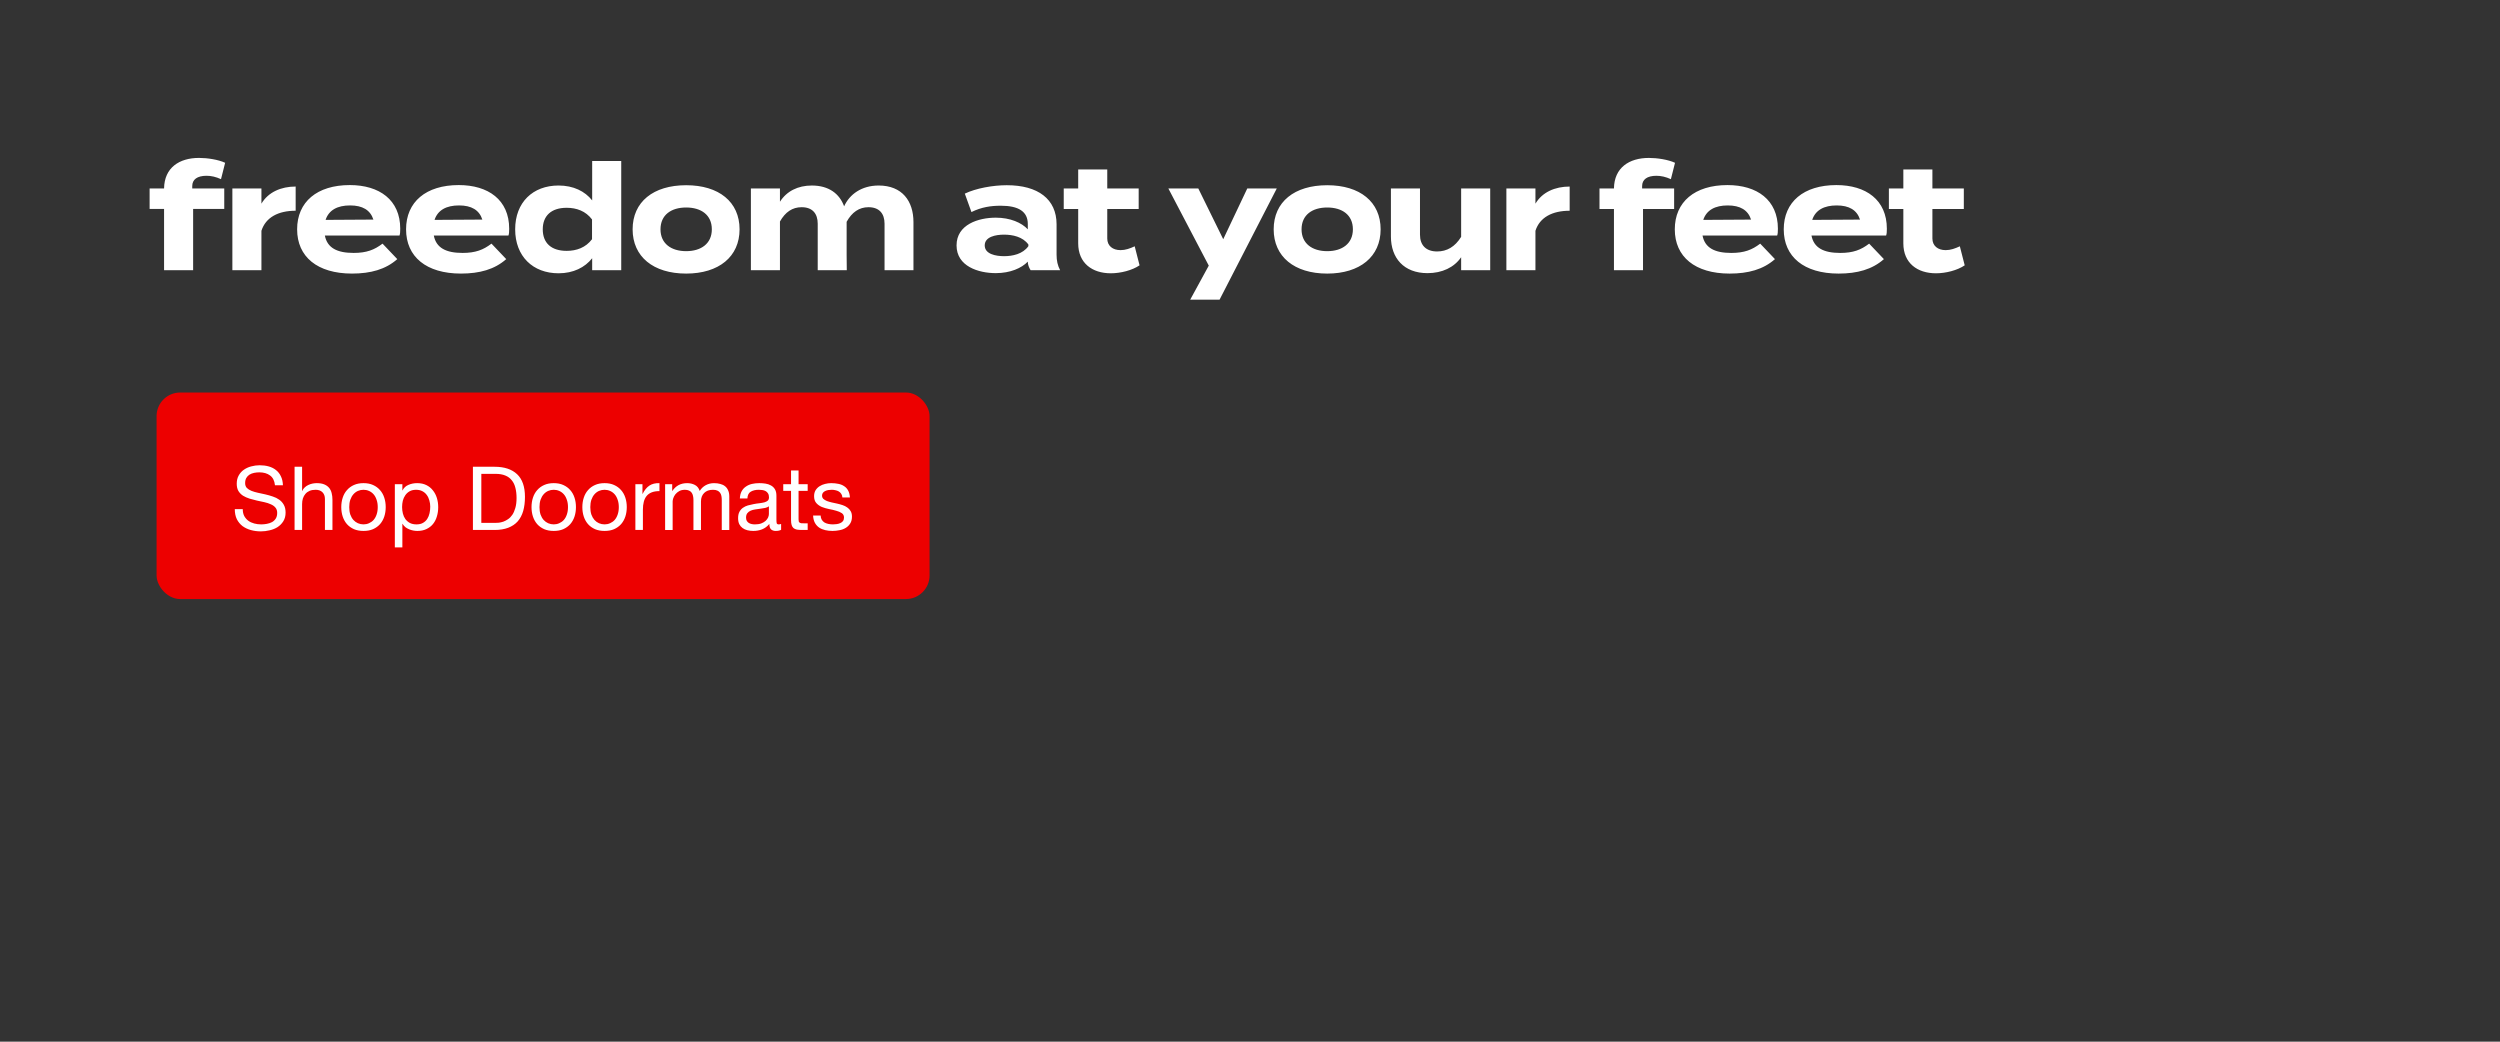
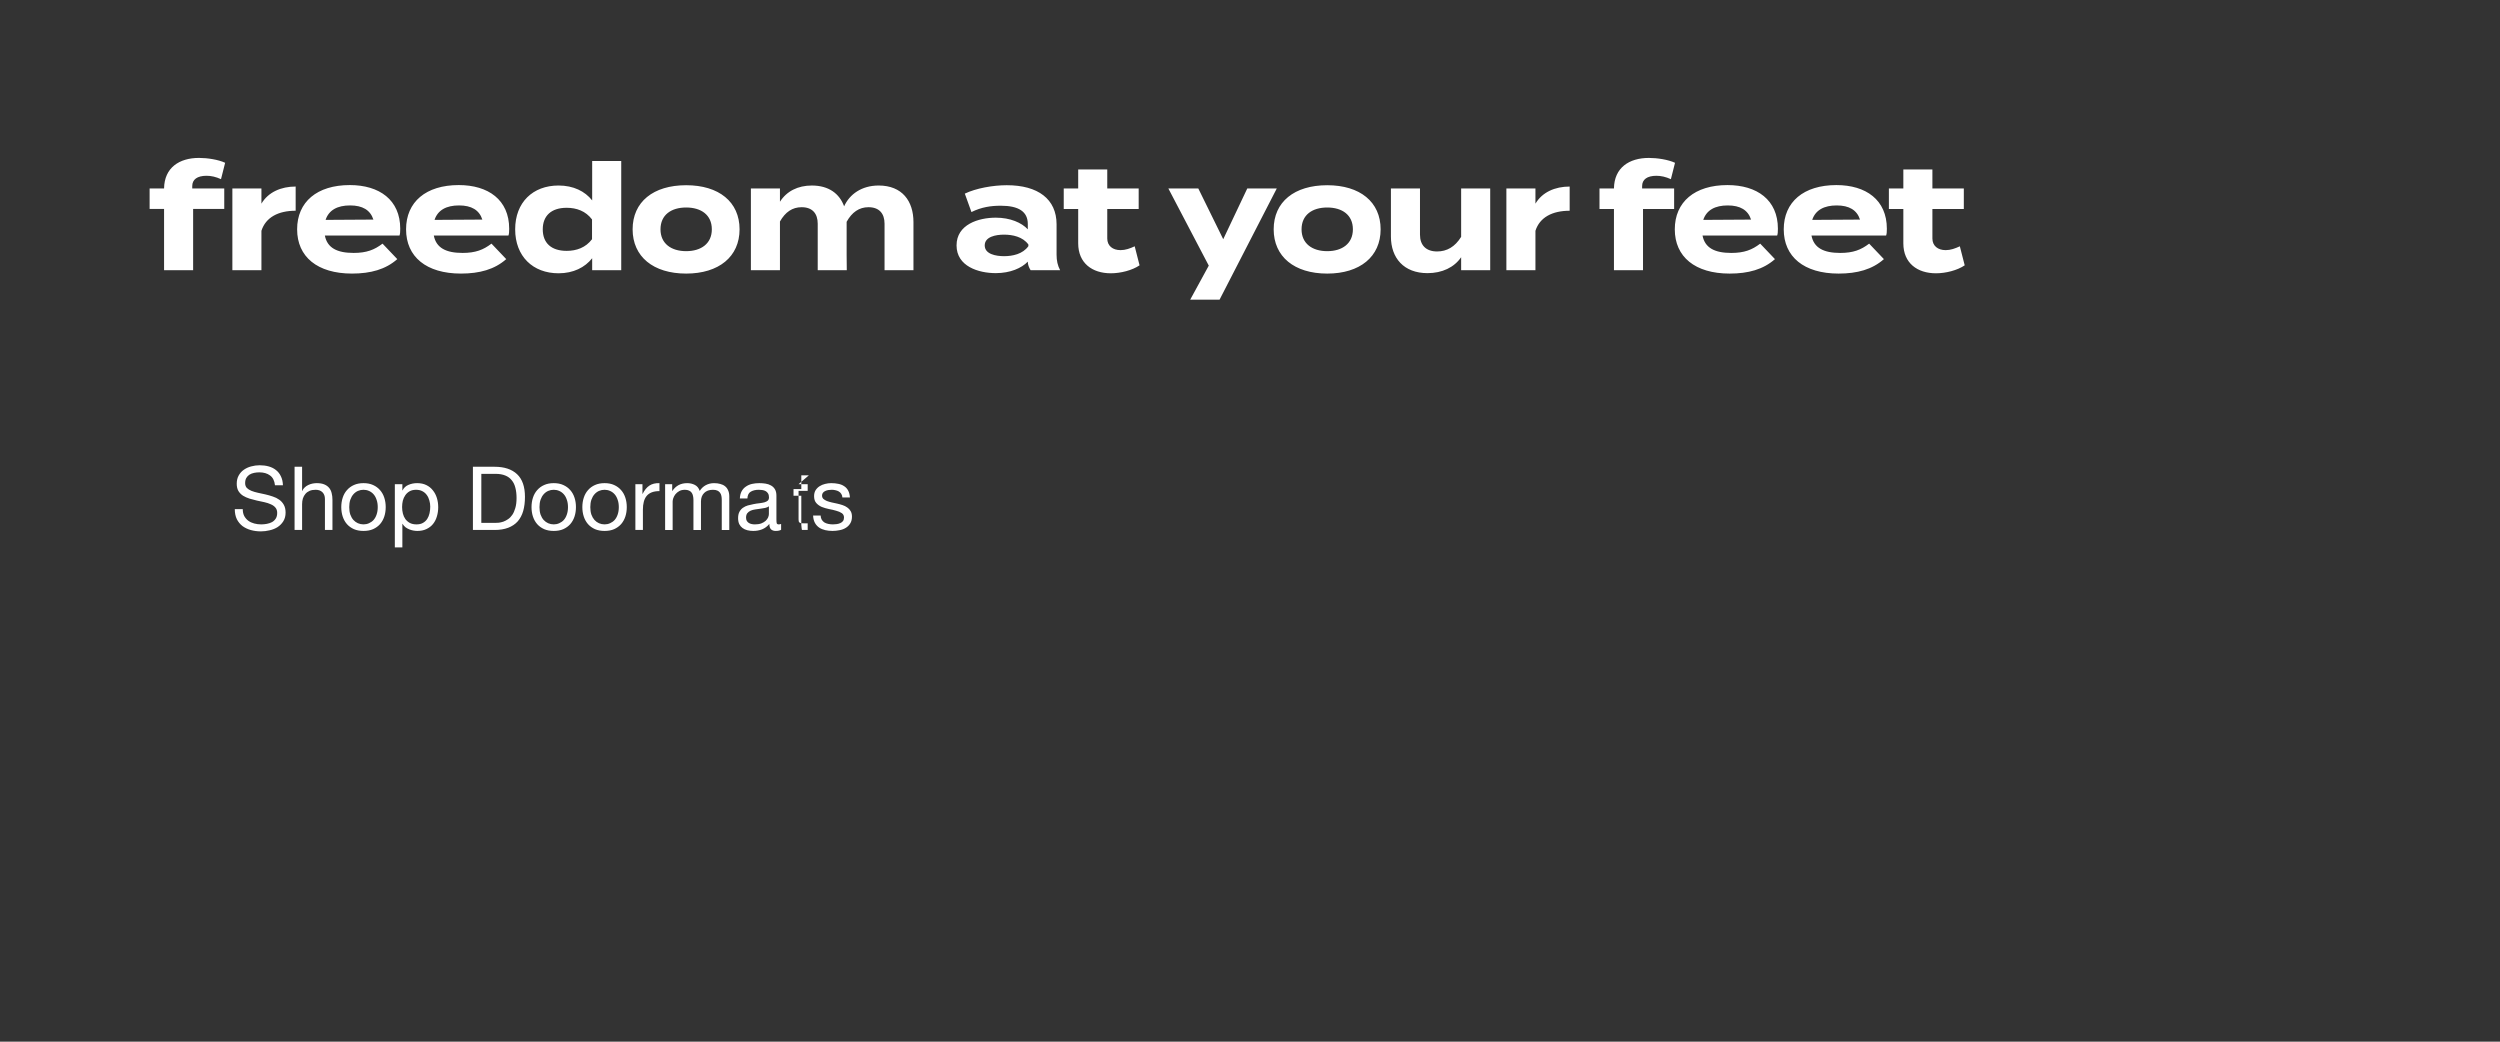
<svg xmlns="http://www.w3.org/2000/svg" fill="none" height="320" viewBox="0 0 768 320" width="768">
  <rect x="0" y="0" width="768" height="320" fill="#333333" stroke="none" />
  <path d="m59.057 57.169v.725h9.834v6.299h-9.562v18.807h-8.928v-18.807h-4.441v-6.299h4.441c.091-6.39 4.668-9.381 10.74-9.381 2.538 0 5.891.498 8.021 1.496l-1.269 5.03c-1.586-.725-3.036-1.042-4.441-1.042-2.855 0-4.396 1.133-4.396 3.172zm21.255 25.831h-8.927v-25.106h8.927v4.668c2.085-3.535 6.027-5.257 10.514-5.257v7.432c-5.347 0-9.199 2.039-10.514 6.163zm19.484-10.649c.725 3.807 3.761 5.347 8.837 5.347 3.988 0 6.39-.952 8.882-2.855l4.532 4.758c-3.58 3.172-8.203 4.441-13.913 4.441-10.649 0-16.858-5.166-16.858-13.595 0-8.429 6.118-13.595 16.179-13.595 9.063 0 15.498 4.532 15.498 13.414 0 .997-.045 1.586-.227 2.085zm7.749-9.245c-3.852 0-6.525 1.405-7.522 4.441l14.682-.091c-.951-2.946-3.353-4.35-7.16-4.35zm25.72 9.245c.725 3.807 3.761 5.347 8.837 5.347 3.988 0 6.39-.952 8.882-2.855l4.532 4.758c-3.58 3.172-8.203 4.441-13.913 4.441-10.649 0-16.858-5.166-16.858-13.595 0-8.429 6.118-13.595 16.179-13.595 9.063 0 15.498 4.532 15.498 13.414 0 .997-.045 1.586-.226 2.085zm7.749-9.245c-3.852 0-6.525 1.405-7.522 4.441l14.682-.091c-.951-2.946-3.353-4.35-7.16-4.35zm30.569-6.118c4.577 0 8.112 1.767 10.332 4.577v-12.1h8.928v33.535h-8.928v-3.671c-2.22 2.81-5.755 4.622-10.332 4.622-7.885 0-13.323-5.212-13.323-13.505 0-8.293 5.438-13.459 13.323-13.459zm2.493 20.076c3.036 0 5.846-.997 7.794-3.58v-6.072c-1.948-2.583-4.758-3.58-7.794-3.58-4.713 0-7.342 2.447-7.342 6.616 0 4.215 2.629 6.616 7.342 6.616zm36.713 6.979c-10.106 0-16.45-5.212-16.45-13.595 0-8.429 6.344-13.55 16.45-13.55 10.061 0 16.405 5.121 16.405 13.55 0 8.384-6.344 13.595-16.405 13.595zm0-6.888c4.577 0 7.885-2.311 7.885-6.707 0-4.441-3.308-6.707-7.885-6.707s-7.885 2.266-7.885 6.707c0 4.396 3.308 6.707 7.885 6.707zm59.131-20.166c7.251 0 10.695 4.804 10.695 11.239v14.773h-8.882v-14.275c0-3.127-1.632-5.075-4.94-5.075-2.855 0-5.075 1.541-6.707 4.486v.091 10.106l.046 4.668h-8.928v-14.275c0-3.127-1.631-5.075-4.939-5.075-2.855 0-5.031 1.496-6.662 4.396v14.955h-8.927v-25.106h8.927v4.079c2.039-3.217 5.483-4.985 9.789-4.985 5.256 0 8.519 2.538 9.924 6.39 1.677-3.716 5.393-6.39 10.604-6.39zm39.385-.091c9.562 0 15.272 4.26 15.272 12.009v9.335c0 1.813.317 3.308 1.087 4.758h-9.063c-.498-.77-.861-1.722-.861-2.583v-.045c-1.903 1.994-5.393 3.535-9.834 3.535-5.302 0-12.054-2.084-12.054-8.52 0-6.435 6.752-8.52 12.054-8.52 4.441 0 7.931 1.541 9.834 3.58v-1.631c0-3.807-2.81-5.619-8.293-5.619-2.991 0-5.937.408-9.018 1.949l-2.039-5.665c3.398-1.631 8.564-2.583 12.915-2.583zm6.616 18.716v-.498c-1.722-2.402-4.894-3.036-7.477-3.036-2.538 0-5.937.634-5.937 3.308s3.399 3.308 5.937 3.308c2.583 0 5.755-.634 7.477-3.082zm32.657.045 1.495 5.846c-2.266 1.541-5.8 2.447-8.837 2.447-5.709 0-10.015-3.127-10.015-9.199v-10.559h-4.441v-6.299h4.441v-5.846h8.928v5.846h9.652v6.299h-9.652v9.063c0 2.266 1.677 3.58 4.078 3.58 1.496 0 2.901-.498 4.351-1.178zm34.584-17.764h9.063l-17.583 34.169h-9.018l5.71-10.468-12.417-23.701h9.2l7.658 15.589zm24.56 26.148c-10.106 0-16.45-5.212-16.45-13.595 0-8.429 6.344-13.55 16.45-13.55 10.06 0 16.405 5.121 16.405 13.55 0 8.384-6.345 13.595-16.405 13.595zm0-6.888c4.577 0 7.885-2.311 7.885-6.707 0-4.441-3.308-6.707-7.885-6.707s-7.885 2.266-7.885 6.707c0 4.396 3.308 6.707 7.885 6.707zm41.14-19.26h8.928v25.106h-8.928v-3.988c-2.13 3.127-5.846 4.894-10.332 4.894-7.296 0-11.239-4.668-11.239-11.239v-14.773h8.928v14.184c0 3.263 1.858 5.166 5.256 5.166 2.991 0 5.484-1.405 7.387-4.486zm22.825 25.106h-8.928v-25.106h8.928v4.668c2.084-3.535 6.027-5.257 10.513-5.257v7.432c-5.347 0-9.199 2.039-10.513 6.163zm32.772-25.831v.725h9.834v6.299h-9.562v18.807h-8.927v-18.807h-4.441v-6.299h4.441c.09-6.39 4.667-9.381 10.74-9.381 2.538 0 5.891.498 8.021 1.496l-1.269 5.03c-1.586-.725-3.036-1.042-4.441-1.042-2.855 0-4.396 1.133-4.396 3.172zm18.556 15.181c.725 3.807 3.761 5.347 8.837 5.347 3.988 0 6.389-.952 8.882-2.855l4.532 4.758c-3.58 3.172-8.203 4.441-13.913 4.441-10.649 0-16.858-5.166-16.858-13.595 0-8.429 6.118-13.595 16.179-13.595 9.063 0 15.498 4.532 15.498 13.414 0 .997-.045 1.586-.227 2.085zm7.749-9.245c-3.852 0-6.525 1.405-7.522 4.441l14.682-.091c-.951-2.946-3.353-4.35-7.16-4.35zm25.72 9.245c.725 3.807 3.761 5.347 8.837 5.347 3.988 0 6.39-.952 8.882-2.855l4.532 4.758c-3.58 3.172-8.203 4.441-13.913 4.441-10.649 0-16.858-5.166-16.858-13.595 0-8.429 6.118-13.595 16.179-13.595 9.063 0 15.498 4.532 15.498 13.414 0 .997-.045 1.586-.226 2.085zm7.749-9.245c-3.852 0-6.525 1.405-7.522 4.441l14.682-.091c-.951-2.946-3.353-4.35-7.16-4.35zm37.828 12.553 1.496 5.846c-2.266 1.541-5.801 2.447-8.837 2.447-5.71 0-10.015-3.127-10.015-9.199v-10.559h-4.441v-6.299h4.441v-5.846h8.927v5.846h9.653v6.299h-9.653v9.063c0 2.266 1.677 3.58 4.079 3.58 1.495 0 2.9-.498 4.35-1.178z" fill="#fff" />
-   <rect fill="#ed0000" height="63.444" rx="7.251" width="237.461" x="48.1" y="120.583" />
-   <path d="m84.471 149.074c-.145-1.396-.653-2.402-1.523-3.018-.852-.634-1.949-.952-3.29-.952-.544 0-1.079.055-1.604.163-.526.109-.997.29-1.414.544-.399.254-.725.598-.979 1.034-.236.416-.353.942-.353 1.577 0 .598.172 1.087.517 1.468.362.362.834.661 1.414.897.598.236 1.269.435 2.012.598.743.145 1.496.308 2.257.49.779.181 1.541.398 2.284.652.743.236 1.405.562 1.985.979.598.417 1.069.943 1.414 1.577.362.635.544 1.432.544 2.393 0 1.033-.236 1.921-.707 2.665-.453.725-1.042 1.323-1.767 1.794-.725.453-1.541.78-2.447.979-.888.217-1.776.326-2.665.326-1.088 0-2.121-.136-3.1-.408-.961-.272-1.813-.679-2.556-1.223-.725-.562-1.305-1.269-1.74-2.121-.417-.87-.625-1.894-.625-3.073h2.447c0 .816.154 1.523.462 2.121.326.58.743 1.061 1.251 1.441.526.381 1.133.662 1.822.843.689.182 1.396.272 2.121.272.58 0 1.16-.054 1.74-.163.598-.109 1.133-.29 1.604-.544.471-.272.852-.634 1.142-1.087.29-.454.435-1.034.435-1.741 0-.67-.181-1.214-.544-1.631-.344-.417-.816-.752-1.414-1.006-.58-.272-1.242-.489-1.985-.653-.743-.163-1.504-.326-2.284-.489-.761-.181-1.514-.381-2.257-.598-.743-.236-1.414-.535-2.012-.897-.58-.381-1.051-.861-1.414-1.442-.344-.598-.517-1.341-.517-2.229 0-.979.199-1.822.598-2.529.399-.725.924-1.314 1.577-1.767.671-.471 1.423-.816 2.257-1.033.852-.236 1.722-.354 2.61-.354.997 0 1.921.118 2.773.354.852.235 1.595.607 2.23 1.114.653.508 1.16 1.151 1.523 1.931.381.761.589 1.677.625 2.746zm6.021-5.683h2.311v7.423h.054c.181-.435.435-.797.761-1.087.326-.308.689-.553 1.088-.734.417-.2.843-.345 1.278-.436.453-.09.888-.135 1.305-.135.924 0 1.695.126 2.311.38s1.115.607 1.495 1.061c.381.453.644.997.789 1.631.163.616.244 1.305.244 2.066v9.245h-2.311v-9.516c0-.87-.254-1.559-.761-2.067-.507-.507-1.205-.761-2.094-.761-.707 0-1.323.109-1.849.326-.507.218-.933.526-1.278.925-.344.398-.607.87-.788 1.413-.163.526-.245 1.106-.245 1.741v7.939h-2.311zm16.794 12.399c0 .852.109 1.613.327 2.284.235.653.553 1.206.951 1.659.399.435.861.77 1.387 1.006.544.235 1.115.353 1.713.353s1.16-.118 1.686-.353c.544-.236 1.015-.571 1.414-1.006.399-.453.707-1.006.924-1.659.236-.671.354-1.432.354-2.284s-.118-1.604-.354-2.257c-.217-.67-.525-1.232-.924-1.685-.399-.454-.87-.798-1.414-1.034-.526-.235-1.088-.353-1.686-.353s-1.169.118-1.713.353c-.526.236-.988.58-1.387 1.034-.398.453-.716 1.015-.951 1.685-.218.653-.327 1.405-.327 2.257zm-2.447 0c0-1.033.145-1.994.435-2.882.29-.906.725-1.686 1.305-2.338.581-.671 1.297-1.197 2.149-1.577.851-.381 1.83-.571 2.936-.571 1.124 0 2.103.19 2.937.571.852.38 1.568.906 2.148 1.577.58.652 1.015 1.432 1.305 2.338.29.888.435 1.849.435 2.882s-.145 1.994-.435 2.882-.725 1.668-1.305 2.339c-.58.652-1.296 1.169-2.148 1.549-.834.363-1.813.544-2.937.544-1.106 0-2.085-.181-2.936-.544-.852-.38-1.568-.897-2.149-1.549-.58-.671-1.015-1.451-1.305-2.339s-.435-1.849-.435-2.882zm16.456-7.042h2.312v1.903h.054c.381-.779.979-1.341 1.794-1.686.816-.362 1.713-.543 2.692-.543 1.088 0 2.031.199 2.828.598.816.399 1.486.942 2.012 1.631.544.671.952 1.45 1.224 2.338.272.889.408 1.831.408 2.828s-.136 1.94-.408 2.828c-.254.888-.653 1.668-1.197 2.338-.525.653-1.196 1.17-2.012 1.55-.797.381-1.731.571-2.8.571-.345 0-.734-.036-1.17-.108-.416-.073-.833-.191-1.25-.354s-.816-.381-1.197-.653c-.362-.29-.67-.643-.924-1.06h-.054v7.233h-2.312zm10.876 6.906c0-.652-.09-1.287-.271-1.903-.164-.635-.426-1.197-.789-1.686-.344-.489-.798-.879-1.359-1.169-.544-.29-1.188-.435-1.931-.435-.779 0-1.441.154-1.985.462s-.988.716-1.332 1.224c-.345.489-.598 1.051-.762 1.685-.145.635-.217 1.278-.217 1.931 0 .689.082 1.359.245 2.012.163.634.417 1.196.761 1.686.363.489.825.888 1.387 1.196.562.29 1.241.435 2.039.435s1.459-.154 1.985-.462c.544-.308.979-.716 1.305-1.224.326-.507.562-1.087.707-1.74.145-.652.217-1.323.217-2.012zm15.692 4.976h4.296c.29 0 .652-.018 1.087-.054.435-.055.898-.164 1.387-.327.49-.181.97-.435 1.441-.761.49-.326.925-.77 1.305-1.332.381-.562.689-1.26.925-2.094.254-.852.38-1.876.38-3.073 0-1.16-.117-2.193-.353-3.099-.218-.925-.589-1.704-1.115-2.339-.507-.652-1.169-1.142-1.985-1.468-.815-.344-1.821-.516-3.018-.516h-4.35zm-2.583-17.239h6.661c2.991 0 5.293.762 6.907 2.284 1.613 1.523 2.42 3.843 2.42 6.961 0 1.631-.182 3.082-.544 4.35-.363 1.251-.925 2.312-1.686 3.182-.761.852-1.731 1.504-2.909 1.957-1.179.454-2.574.68-4.188.68h-6.661zm20.45 12.399c0 .852.108 1.613.326 2.284.235.653.553 1.206.951 1.659.399.435.861.77 1.387 1.006.544.235 1.115.353 1.713.353s1.16-.118 1.686-.353c.544-.236 1.015-.571 1.414-1.006.399-.453.707-1.006.924-1.659.236-.671.354-1.432.354-2.284s-.118-1.604-.354-2.257c-.217-.67-.525-1.232-.924-1.685-.399-.454-.87-.798-1.414-1.034-.526-.235-1.088-.353-1.686-.353s-1.169.118-1.713.353c-.526.236-.988.58-1.387 1.034-.398.453-.716 1.015-.951 1.685-.218.653-.326 1.405-.326 2.257zm-2.448 0c0-1.033.145-1.994.435-2.882.29-.906.726-1.686 1.306-2.338.58-.671 1.296-1.197 2.148-1.577.852-.381 1.83-.571 2.936-.571 1.124 0 2.103.19 2.937.571.852.38 1.568.906 2.148 1.577.58.652 1.015 1.432 1.305 2.338.29.888.435 1.849.435 2.882s-.145 1.994-.435 2.882-.725 1.668-1.305 2.339c-.58.652-1.296 1.169-2.148 1.549-.834.363-1.813.544-2.937.544-1.106 0-2.084-.181-2.936-.544-.852-.38-1.568-.897-2.148-1.549-.58-.671-1.016-1.451-1.306-2.339s-.435-1.849-.435-2.882zm18.061 0c0 .852.108 1.613.326 2.284.236.653.553 1.206.952 1.659.398.435.861.77 1.386 1.006.544.235 1.115.353 1.713.353s1.16-.118 1.686-.353c.544-.236 1.015-.571 1.414-1.006.399-.453.707-1.006.924-1.659.236-.671.354-1.432.354-2.284s-.118-1.604-.354-2.257c-.217-.67-.525-1.232-.924-1.685-.399-.454-.87-.798-1.414-1.034-.526-.235-1.088-.353-1.686-.353s-1.169.118-1.713.353c-.525.236-.988.58-1.386 1.034-.399.453-.716 1.015-.952 1.685-.218.653-.326 1.405-.326 2.257zm-2.447 0c0-1.033.145-1.994.435-2.882.29-.906.725-1.686 1.305-2.338.58-.671 1.296-1.197 2.148-1.577.852-.381 1.831-.571 2.936-.571 1.124 0 2.103.19 2.937.571.852.38 1.568.906 2.148 1.577.58.652 1.015 1.432 1.305 2.338.29.888.435 1.849.435 2.882s-.145 1.994-.435 2.882-.725 1.668-1.305 2.339c-.58.652-1.296 1.169-2.148 1.549-.834.363-1.813.544-2.937.544-1.105 0-2.084-.181-2.936-.544-.852-.38-1.568-.897-2.148-1.549-.58-.671-1.015-1.451-1.305-2.339s-.435-1.849-.435-2.882zm16.292-7.042h2.176v2.964h.054c.562-1.142 1.251-1.985 2.067-2.529.815-.544 1.848-.798 3.099-.761v2.447c-.924 0-1.713.127-2.365.38-.653.254-1.179.626-1.577 1.115-.399.49-.689 1.088-.87 1.795-.182.688-.272 1.486-.272 2.392v6.254h-2.312zm9.137 0h2.175v2.066h.054c1.052-1.595 2.565-2.392 4.541-2.392.87 0 1.659.181 2.366.543.706.363 1.205.979 1.495 1.849.471-.761 1.088-1.35 1.849-1.767.779-.417 1.631-.625 2.556-.625.707 0 1.341.081 1.903.244.58.145 1.07.381 1.468.707.417.326.735.752.952 1.278.236.508.354 1.124.354 1.849v10.305h-2.312v-9.217c0-.435-.036-.843-.108-1.224-.073-.381-.209-.707-.408-.979-.2-.29-.481-.516-.843-.679-.345-.164-.798-.245-1.36-.245-1.142 0-2.039.326-2.692.979-.652.652-.978 1.522-.978 2.61v8.755h-2.312v-9.217c0-.453-.045-.87-.135-1.251-.073-.381-.209-.707-.408-.979-.2-.29-.472-.507-.816-.652-.326-.164-.752-.245-1.278-.245-.671 0-1.251.136-1.74.408-.471.272-.861.598-1.169.979-.29.38-.508.779-.653 1.196-.127.399-.19.734-.19 1.006v8.755h-2.311zm35.633 14.003c-.398.235-.951.353-1.658.353-.598 0-1.079-.163-1.441-.489-.345-.345-.517-.897-.517-1.659-.634.762-1.377 1.314-2.229 1.659-.834.326-1.741.489-2.719.489-.635 0-1.242-.072-1.822-.217-.562-.145-1.052-.372-1.468-.68-.417-.308-.753-.707-1.007-1.196-.235-.508-.353-1.115-.353-1.822 0-.798.136-1.45.408-1.958.272-.507.625-.915 1.06-1.223.453-.327.961-.571 1.523-.735.58-.163 1.169-.299 1.767-.407.635-.127 1.233-.218 1.795-.272.58-.073 1.087-.163 1.523-.272.435-.127.779-.299 1.033-.517.254-.235.38-.571.38-1.006 0-.507-.099-.915-.299-1.223-.181-.309-.426-.544-.734-.707-.29-.163-.625-.272-1.006-.327-.362-.054-.725-.081-1.087-.081-.979 0-1.795.19-2.448.571-.652.362-1.006 1.06-1.06 2.093h-2.311c.036-.87.217-1.604.544-2.202.326-.598.761-1.079 1.305-1.441.544-.381 1.16-.653 1.849-.816.707-.163 1.459-.244 2.256-.244.635 0 1.26.045 1.877.135.634.091 1.205.281 1.713.571.507.272.915.662 1.223 1.17.308.507.462 1.169.462 1.985v7.232c0 .544.028.943.082 1.197.072.253.29.38.653.38.199 0 .435-.045.706-.136zm-3.752-7.206c-.29.218-.67.381-1.142.49-.471.09-.97.172-1.495.245-.508.054-1.024.126-1.55.217-.526.073-.997.199-1.414.381-.417.181-.761.444-1.033.788-.254.327-.381.78-.381 1.36 0 .38.073.707.218.979.163.253.362.462.598.625.254.163.544.281.87.353.326.073.671.109 1.033.109.761 0 1.414-.1 1.958-.299.544-.217.988-.48 1.332-.788.345-.327.598-.671.762-1.034.163-.38.244-.734.244-1.06zm9.112-6.797h2.801v2.039h-2.801v8.728c0 .272.018.49.054.653.055.163.145.29.272.38.127.091.299.154.517.191.235.018.535.027.897.027h1.061v2.039h-1.768c-.598 0-1.115-.036-1.55-.109-.417-.09-.761-.244-1.033-.462-.254-.217-.444-.525-.571-.924s-.19-.925-.19-1.577v-8.946h-2.393v-2.039h2.393v-4.215h2.311zm6.782 9.625c.018.508.136.943.353 1.305.218.345.499.626.843.843.363.2.762.345 1.197.435.453.091.915.136 1.386.136.363 0 .744-.027 1.142-.081.399-.055.762-.154 1.088-.299.344-.145.625-.354.843-.626.217-.29.326-.652.326-1.087 0-.599-.226-1.052-.68-1.36-.453-.308-1.024-.553-1.713-.734-.67-.2-1.404-.372-2.202-.517-.798-.163-1.541-.38-2.23-.652-.67-.29-1.232-.689-1.685-1.197-.454-.507-.68-1.214-.68-2.12 0-.707.154-1.315.462-1.822.326-.508.734-.916 1.224-1.224.507-.326 1.069-.562 1.685-.707.635-.163 1.26-.244 1.877-.244.797 0 1.531.072 2.202.217.671.127 1.26.363 1.767.707.526.326.943.779 1.251 1.36.308.561.49 1.268.544 2.12h-2.311c-.036-.453-.154-.824-.354-1.114-.199-.309-.453-.553-.761-.735-.308-.181-.653-.308-1.033-.38-.363-.091-.734-.136-1.115-.136-.344 0-.698.027-1.06.081-.345.055-.662.154-.952.299-.29.127-.526.309-.707.544-.181.218-.272.508-.272.87 0 .399.136.734.408 1.006.29.254.652.472 1.087.653.436.163.925.308 1.469.435.544.109 1.087.227 1.631.353.58.127 1.142.281 1.686.463.562.181 1.051.426 1.468.734.435.29.78.661 1.033 1.115.272.453.408 1.015.408 1.685 0 .852-.181 1.559-.543 2.121-.345.562-.807 1.015-1.387 1.36-.562.344-1.206.58-1.931.707-.707.145-1.414.217-2.121.217-.779 0-1.522-.081-2.229-.244-.707-.164-1.332-.426-1.876-.789-.544-.381-.979-.87-1.305-1.468-.327-.617-.508-1.36-.544-2.23z" fill="#fff" />
+   <path d="m84.471 149.074c-.145-1.396-.653-2.402-1.523-3.018-.852-.634-1.949-.952-3.29-.952-.544 0-1.079.055-1.604.163-.526.109-.997.29-1.414.544-.399.254-.725.598-.979 1.034-.236.416-.353.942-.353 1.577 0 .598.172 1.087.517 1.468.362.362.834.661 1.414.897.598.236 1.269.435 2.012.598.743.145 1.496.308 2.257.49.779.181 1.541.398 2.284.652.743.236 1.405.562 1.985.979.598.417 1.069.943 1.414 1.577.362.635.544 1.432.544 2.393 0 1.033-.236 1.921-.707 2.665-.453.725-1.042 1.323-1.767 1.794-.725.453-1.541.78-2.447.979-.888.217-1.776.326-2.665.326-1.088 0-2.121-.136-3.1-.408-.961-.272-1.813-.679-2.556-1.223-.725-.562-1.305-1.269-1.74-2.121-.417-.87-.625-1.894-.625-3.073h2.447c0 .816.154 1.523.462 2.121.326.58.743 1.061 1.251 1.441.526.381 1.133.662 1.822.843.689.182 1.396.272 2.121.272.58 0 1.16-.054 1.74-.163.598-.109 1.133-.29 1.604-.544.471-.272.852-.634 1.142-1.087.29-.454.435-1.034.435-1.741 0-.67-.181-1.214-.544-1.631-.344-.417-.816-.752-1.414-1.006-.58-.272-1.242-.489-1.985-.653-.743-.163-1.504-.326-2.284-.489-.761-.181-1.514-.381-2.257-.598-.743-.236-1.414-.535-2.012-.897-.58-.381-1.051-.861-1.414-1.442-.344-.598-.517-1.341-.517-2.229 0-.979.199-1.822.598-2.529.399-.725.924-1.314 1.577-1.767.671-.471 1.423-.816 2.257-1.033.852-.236 1.722-.354 2.61-.354.997 0 1.921.118 2.773.354.852.235 1.595.607 2.23 1.114.653.508 1.16 1.151 1.523 1.931.381.761.589 1.677.625 2.746zm6.021-5.683h2.311v7.423h.054c.181-.435.435-.797.761-1.087.326-.308.689-.553 1.088-.734.417-.2.843-.345 1.278-.436.453-.09.888-.135 1.305-.135.924 0 1.695.126 2.311.38s1.115.607 1.495 1.061c.381.453.644.997.789 1.631.163.616.244 1.305.244 2.066v9.245h-2.311v-9.516c0-.87-.254-1.559-.761-2.067-.507-.507-1.205-.761-2.094-.761-.707 0-1.323.109-1.849.326-.507.218-.933.526-1.278.925-.344.398-.607.87-.788 1.413-.163.526-.245 1.106-.245 1.741v7.939h-2.311zm16.794 12.399c0 .852.109 1.613.327 2.284.235.653.553 1.206.951 1.659.399.435.861.77 1.387 1.006.544.235 1.115.353 1.713.353s1.16-.118 1.686-.353c.544-.236 1.015-.571 1.414-1.006.399-.453.707-1.006.924-1.659.236-.671.354-1.432.354-2.284s-.118-1.604-.354-2.257c-.217-.67-.525-1.232-.924-1.685-.399-.454-.87-.798-1.414-1.034-.526-.235-1.088-.353-1.686-.353s-1.169.118-1.713.353c-.526.236-.988.58-1.387 1.034-.398.453-.716 1.015-.951 1.685-.218.653-.327 1.405-.327 2.257zm-2.447 0c0-1.033.145-1.994.435-2.882.29-.906.725-1.686 1.305-2.338.581-.671 1.297-1.197 2.149-1.577.851-.381 1.83-.571 2.936-.571 1.124 0 2.103.19 2.937.571.852.38 1.568.906 2.148 1.577.58.652 1.015 1.432 1.305 2.338.29.888.435 1.849.435 2.882s-.145 1.994-.435 2.882-.725 1.668-1.305 2.339c-.58.652-1.296 1.169-2.148 1.549-.834.363-1.813.544-2.937.544-1.106 0-2.085-.181-2.936-.544-.852-.38-1.568-.897-2.149-1.549-.58-.671-1.015-1.451-1.305-2.339s-.435-1.849-.435-2.882zm16.456-7.042h2.312v1.903h.054c.381-.779.979-1.341 1.794-1.686.816-.362 1.713-.543 2.692-.543 1.088 0 2.031.199 2.828.598.816.399 1.486.942 2.012 1.631.544.671.952 1.45 1.224 2.338.272.889.408 1.831.408 2.828s-.136 1.94-.408 2.828c-.254.888-.653 1.668-1.197 2.338-.525.653-1.196 1.17-2.012 1.55-.797.381-1.731.571-2.8.571-.345 0-.734-.036-1.17-.108-.416-.073-.833-.191-1.25-.354s-.816-.381-1.197-.653c-.362-.29-.67-.643-.924-1.06h-.054v7.233h-2.312zm10.876 6.906c0-.652-.09-1.287-.271-1.903-.164-.635-.426-1.197-.789-1.686-.344-.489-.798-.879-1.359-1.169-.544-.29-1.188-.435-1.931-.435-.779 0-1.441.154-1.985.462s-.988.716-1.332 1.224c-.345.489-.598 1.051-.762 1.685-.145.635-.217 1.278-.217 1.931 0 .689.082 1.359.245 2.012.163.634.417 1.196.761 1.686.363.489.825.888 1.387 1.196.562.29 1.241.435 2.039.435s1.459-.154 1.985-.462c.544-.308.979-.716 1.305-1.224.326-.507.562-1.087.707-1.74.145-.652.217-1.323.217-2.012zm15.692 4.976h4.296c.29 0 .652-.018 1.087-.054.435-.055.898-.164 1.387-.327.49-.181.97-.435 1.441-.761.49-.326.925-.77 1.305-1.332.381-.562.689-1.26.925-2.094.254-.852.38-1.876.38-3.073 0-1.16-.117-2.193-.353-3.099-.218-.925-.589-1.704-1.115-2.339-.507-.652-1.169-1.142-1.985-1.468-.815-.344-1.821-.516-3.018-.516h-4.35zm-2.583-17.239h6.661c2.991 0 5.293.762 6.907 2.284 1.613 1.523 2.42 3.843 2.42 6.961 0 1.631-.182 3.082-.544 4.35-.363 1.251-.925 2.312-1.686 3.182-.761.852-1.731 1.504-2.909 1.957-1.179.454-2.574.68-4.188.68h-6.661zm20.45 12.399c0 .852.108 1.613.326 2.284.235.653.553 1.206.951 1.659.399.435.861.77 1.387 1.006.544.235 1.115.353 1.713.353s1.16-.118 1.686-.353c.544-.236 1.015-.571 1.414-1.006.399-.453.707-1.006.924-1.659.236-.671.354-1.432.354-2.284s-.118-1.604-.354-2.257c-.217-.67-.525-1.232-.924-1.685-.399-.454-.87-.798-1.414-1.034-.526-.235-1.088-.353-1.686-.353s-1.169.118-1.713.353c-.526.236-.988.58-1.387 1.034-.398.453-.716 1.015-.951 1.685-.218.653-.326 1.405-.326 2.257zm-2.448 0c0-1.033.145-1.994.435-2.882.29-.906.726-1.686 1.306-2.338.58-.671 1.296-1.197 2.148-1.577.852-.381 1.83-.571 2.936-.571 1.124 0 2.103.19 2.937.571.852.38 1.568.906 2.148 1.577.58.652 1.015 1.432 1.305 2.338.29.888.435 1.849.435 2.882s-.145 1.994-.435 2.882-.725 1.668-1.305 2.339c-.58.652-1.296 1.169-2.148 1.549-.834.363-1.813.544-2.937.544-1.106 0-2.084-.181-2.936-.544-.852-.38-1.568-.897-2.148-1.549-.58-.671-1.016-1.451-1.306-2.339s-.435-1.849-.435-2.882zm18.061 0c0 .852.108 1.613.326 2.284.236.653.553 1.206.952 1.659.398.435.861.77 1.386 1.006.544.235 1.115.353 1.713.353s1.16-.118 1.686-.353c.544-.236 1.015-.571 1.414-1.006.399-.453.707-1.006.924-1.659.236-.671.354-1.432.354-2.284s-.118-1.604-.354-2.257c-.217-.67-.525-1.232-.924-1.685-.399-.454-.87-.798-1.414-1.034-.526-.235-1.088-.353-1.686-.353s-1.169.118-1.713.353c-.525.236-.988.58-1.386 1.034-.399.453-.716 1.015-.952 1.685-.218.653-.326 1.405-.326 2.257zm-2.447 0c0-1.033.145-1.994.435-2.882.29-.906.725-1.686 1.305-2.338.58-.671 1.296-1.197 2.148-1.577.852-.381 1.831-.571 2.936-.571 1.124 0 2.103.19 2.937.571.852.38 1.568.906 2.148 1.577.58.652 1.015 1.432 1.305 2.338.29.888.435 1.849.435 2.882s-.145 1.994-.435 2.882-.725 1.668-1.305 2.339c-.58.652-1.296 1.169-2.148 1.549-.834.363-1.813.544-2.937.544-1.105 0-2.084-.181-2.936-.544-.852-.38-1.568-.897-2.148-1.549-.58-.671-1.015-1.451-1.305-2.339s-.435-1.849-.435-2.882zm16.292-7.042h2.176v2.964h.054c.562-1.142 1.251-1.985 2.067-2.529.815-.544 1.848-.798 3.099-.761v2.447c-.924 0-1.713.127-2.365.38-.653.254-1.179.626-1.577 1.115-.399.49-.689 1.088-.87 1.795-.182.688-.272 1.486-.272 2.392v6.254h-2.312zm9.137 0h2.175v2.066h.054c1.052-1.595 2.565-2.392 4.541-2.392.87 0 1.659.181 2.366.543.706.363 1.205.979 1.495 1.849.471-.761 1.088-1.35 1.849-1.767.779-.417 1.631-.625 2.556-.625.707 0 1.341.081 1.903.244.58.145 1.07.381 1.468.707.417.326.735.752.952 1.278.236.508.354 1.124.354 1.849v10.305h-2.312v-9.217c0-.435-.036-.843-.108-1.224-.073-.381-.209-.707-.408-.979-.2-.29-.481-.516-.843-.679-.345-.164-.798-.245-1.36-.245-1.142 0-2.039.326-2.692.979-.652.652-.978 1.522-.978 2.61v8.755h-2.312v-9.217c0-.453-.045-.87-.135-1.251-.073-.381-.209-.707-.408-.979-.2-.29-.472-.507-.816-.652-.326-.164-.752-.245-1.278-.245-.671 0-1.251.136-1.74.408-.471.272-.861.598-1.169.979-.29.38-.508.779-.653 1.196-.127.399-.19.734-.19 1.006v8.755h-2.311zm35.633 14.003c-.398.235-.951.353-1.658.353-.598 0-1.079-.163-1.441-.489-.345-.345-.517-.897-.517-1.659-.634.762-1.377 1.314-2.229 1.659-.834.326-1.741.489-2.719.489-.635 0-1.242-.072-1.822-.217-.562-.145-1.052-.372-1.468-.68-.417-.308-.753-.707-1.007-1.196-.235-.508-.353-1.115-.353-1.822 0-.798.136-1.45.408-1.958.272-.507.625-.915 1.06-1.223.453-.327.961-.571 1.523-.735.58-.163 1.169-.299 1.767-.407.635-.127 1.233-.218 1.795-.272.58-.073 1.087-.163 1.523-.272.435-.127.779-.299 1.033-.517.254-.235.38-.571.38-1.006 0-.507-.099-.915-.299-1.223-.181-.309-.426-.544-.734-.707-.29-.163-.625-.272-1.006-.327-.362-.054-.725-.081-1.087-.081-.979 0-1.795.19-2.448.571-.652.362-1.006 1.06-1.06 2.093h-2.311c.036-.87.217-1.604.544-2.202.326-.598.761-1.079 1.305-1.441.544-.381 1.16-.653 1.849-.816.707-.163 1.459-.244 2.256-.244.635 0 1.26.045 1.877.135.634.091 1.205.281 1.713.571.507.272.915.662 1.223 1.17.308.507.462 1.169.462 1.985v7.232c0 .544.028.943.082 1.197.072.253.29.38.653.38.199 0 .435-.045.706-.136zm-3.752-7.206c-.29.218-.67.381-1.142.49-.471.09-.97.172-1.495.245-.508.054-1.024.126-1.55.217-.526.073-.997.199-1.414.381-.417.181-.761.444-1.033.788-.254.327-.381.78-.381 1.36 0 .38.073.707.218.979.163.253.362.462.598.625.254.163.544.281.87.353.326.073.671.109 1.033.109.761 0 1.414-.1 1.958-.299.544-.217.988-.48 1.332-.788.345-.327.598-.671.762-1.034.163-.38.244-.734.244-1.06zm9.112-6.797h2.801v2.039h-2.801v8.728c0 .272.018.49.054.653.055.163.145.29.272.38.127.091.299.154.517.191.235.018.535.027.897.027h1.061v2.039h-1.768s-.19-.925-.19-1.577v-8.946h-2.393v-2.039h2.393v-4.215h2.311zm6.782 9.625c.018.508.136.943.353 1.305.218.345.499.626.843.843.363.2.762.345 1.197.435.453.091.915.136 1.386.136.363 0 .744-.027 1.142-.081.399-.055.762-.154 1.088-.299.344-.145.625-.354.843-.626.217-.29.326-.652.326-1.087 0-.599-.226-1.052-.68-1.36-.453-.308-1.024-.553-1.713-.734-.67-.2-1.404-.372-2.202-.517-.798-.163-1.541-.38-2.23-.652-.67-.29-1.232-.689-1.685-1.197-.454-.507-.68-1.214-.68-2.12 0-.707.154-1.315.462-1.822.326-.508.734-.916 1.224-1.224.507-.326 1.069-.562 1.685-.707.635-.163 1.26-.244 1.877-.244.797 0 1.531.072 2.202.217.671.127 1.26.363 1.767.707.526.326.943.779 1.251 1.36.308.561.49 1.268.544 2.12h-2.311c-.036-.453-.154-.824-.354-1.114-.199-.309-.453-.553-.761-.735-.308-.181-.653-.308-1.033-.38-.363-.091-.734-.136-1.115-.136-.344 0-.698.027-1.06.081-.345.055-.662.154-.952.299-.29.127-.526.309-.707.544-.181.218-.272.508-.272.87 0 .399.136.734.408 1.006.29.254.652.472 1.087.653.436.163.925.308 1.469.435.544.109 1.087.227 1.631.353.58.127 1.142.281 1.686.463.562.181 1.051.426 1.468.734.435.29.78.661 1.033 1.115.272.453.408 1.015.408 1.685 0 .852-.181 1.559-.543 2.121-.345.562-.807 1.015-1.387 1.36-.562.344-1.206.58-1.931.707-.707.145-1.414.217-2.121.217-.779 0-1.522-.081-2.229-.244-.707-.164-1.332-.426-1.876-.789-.544-.381-.979-.87-1.305-1.468-.327-.617-.508-1.36-.544-2.23z" fill="#fff" />
</svg>